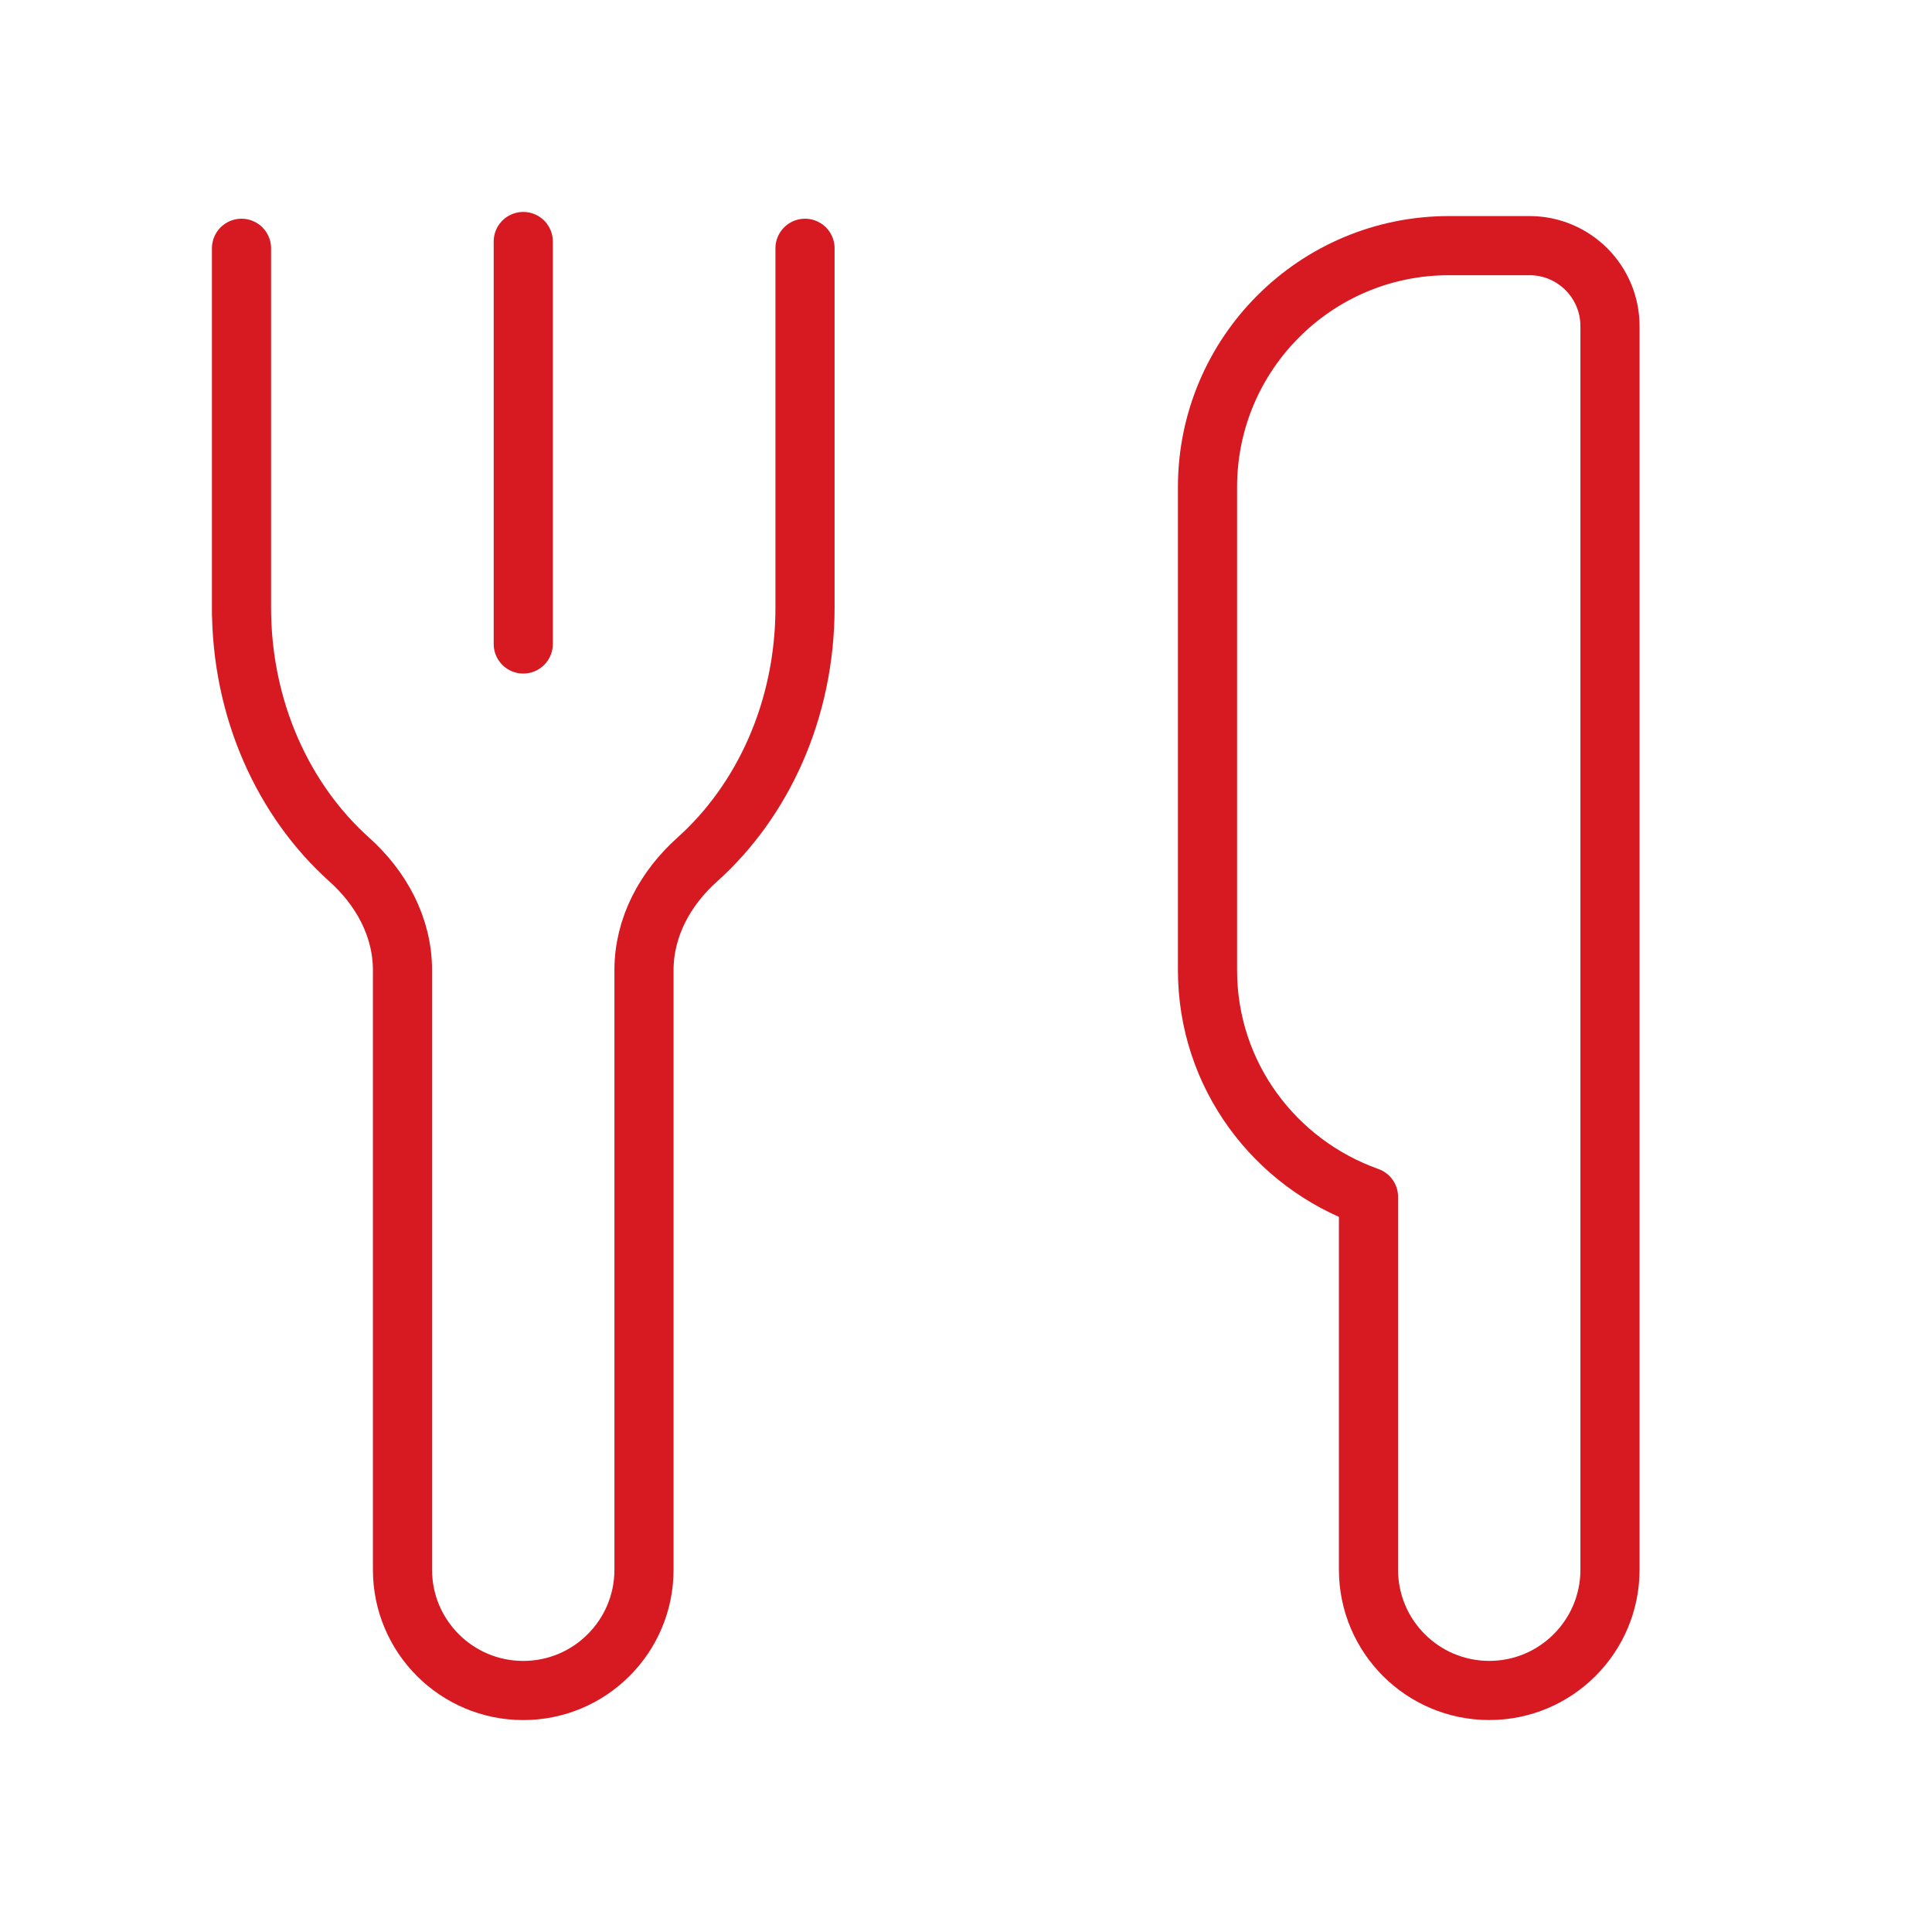
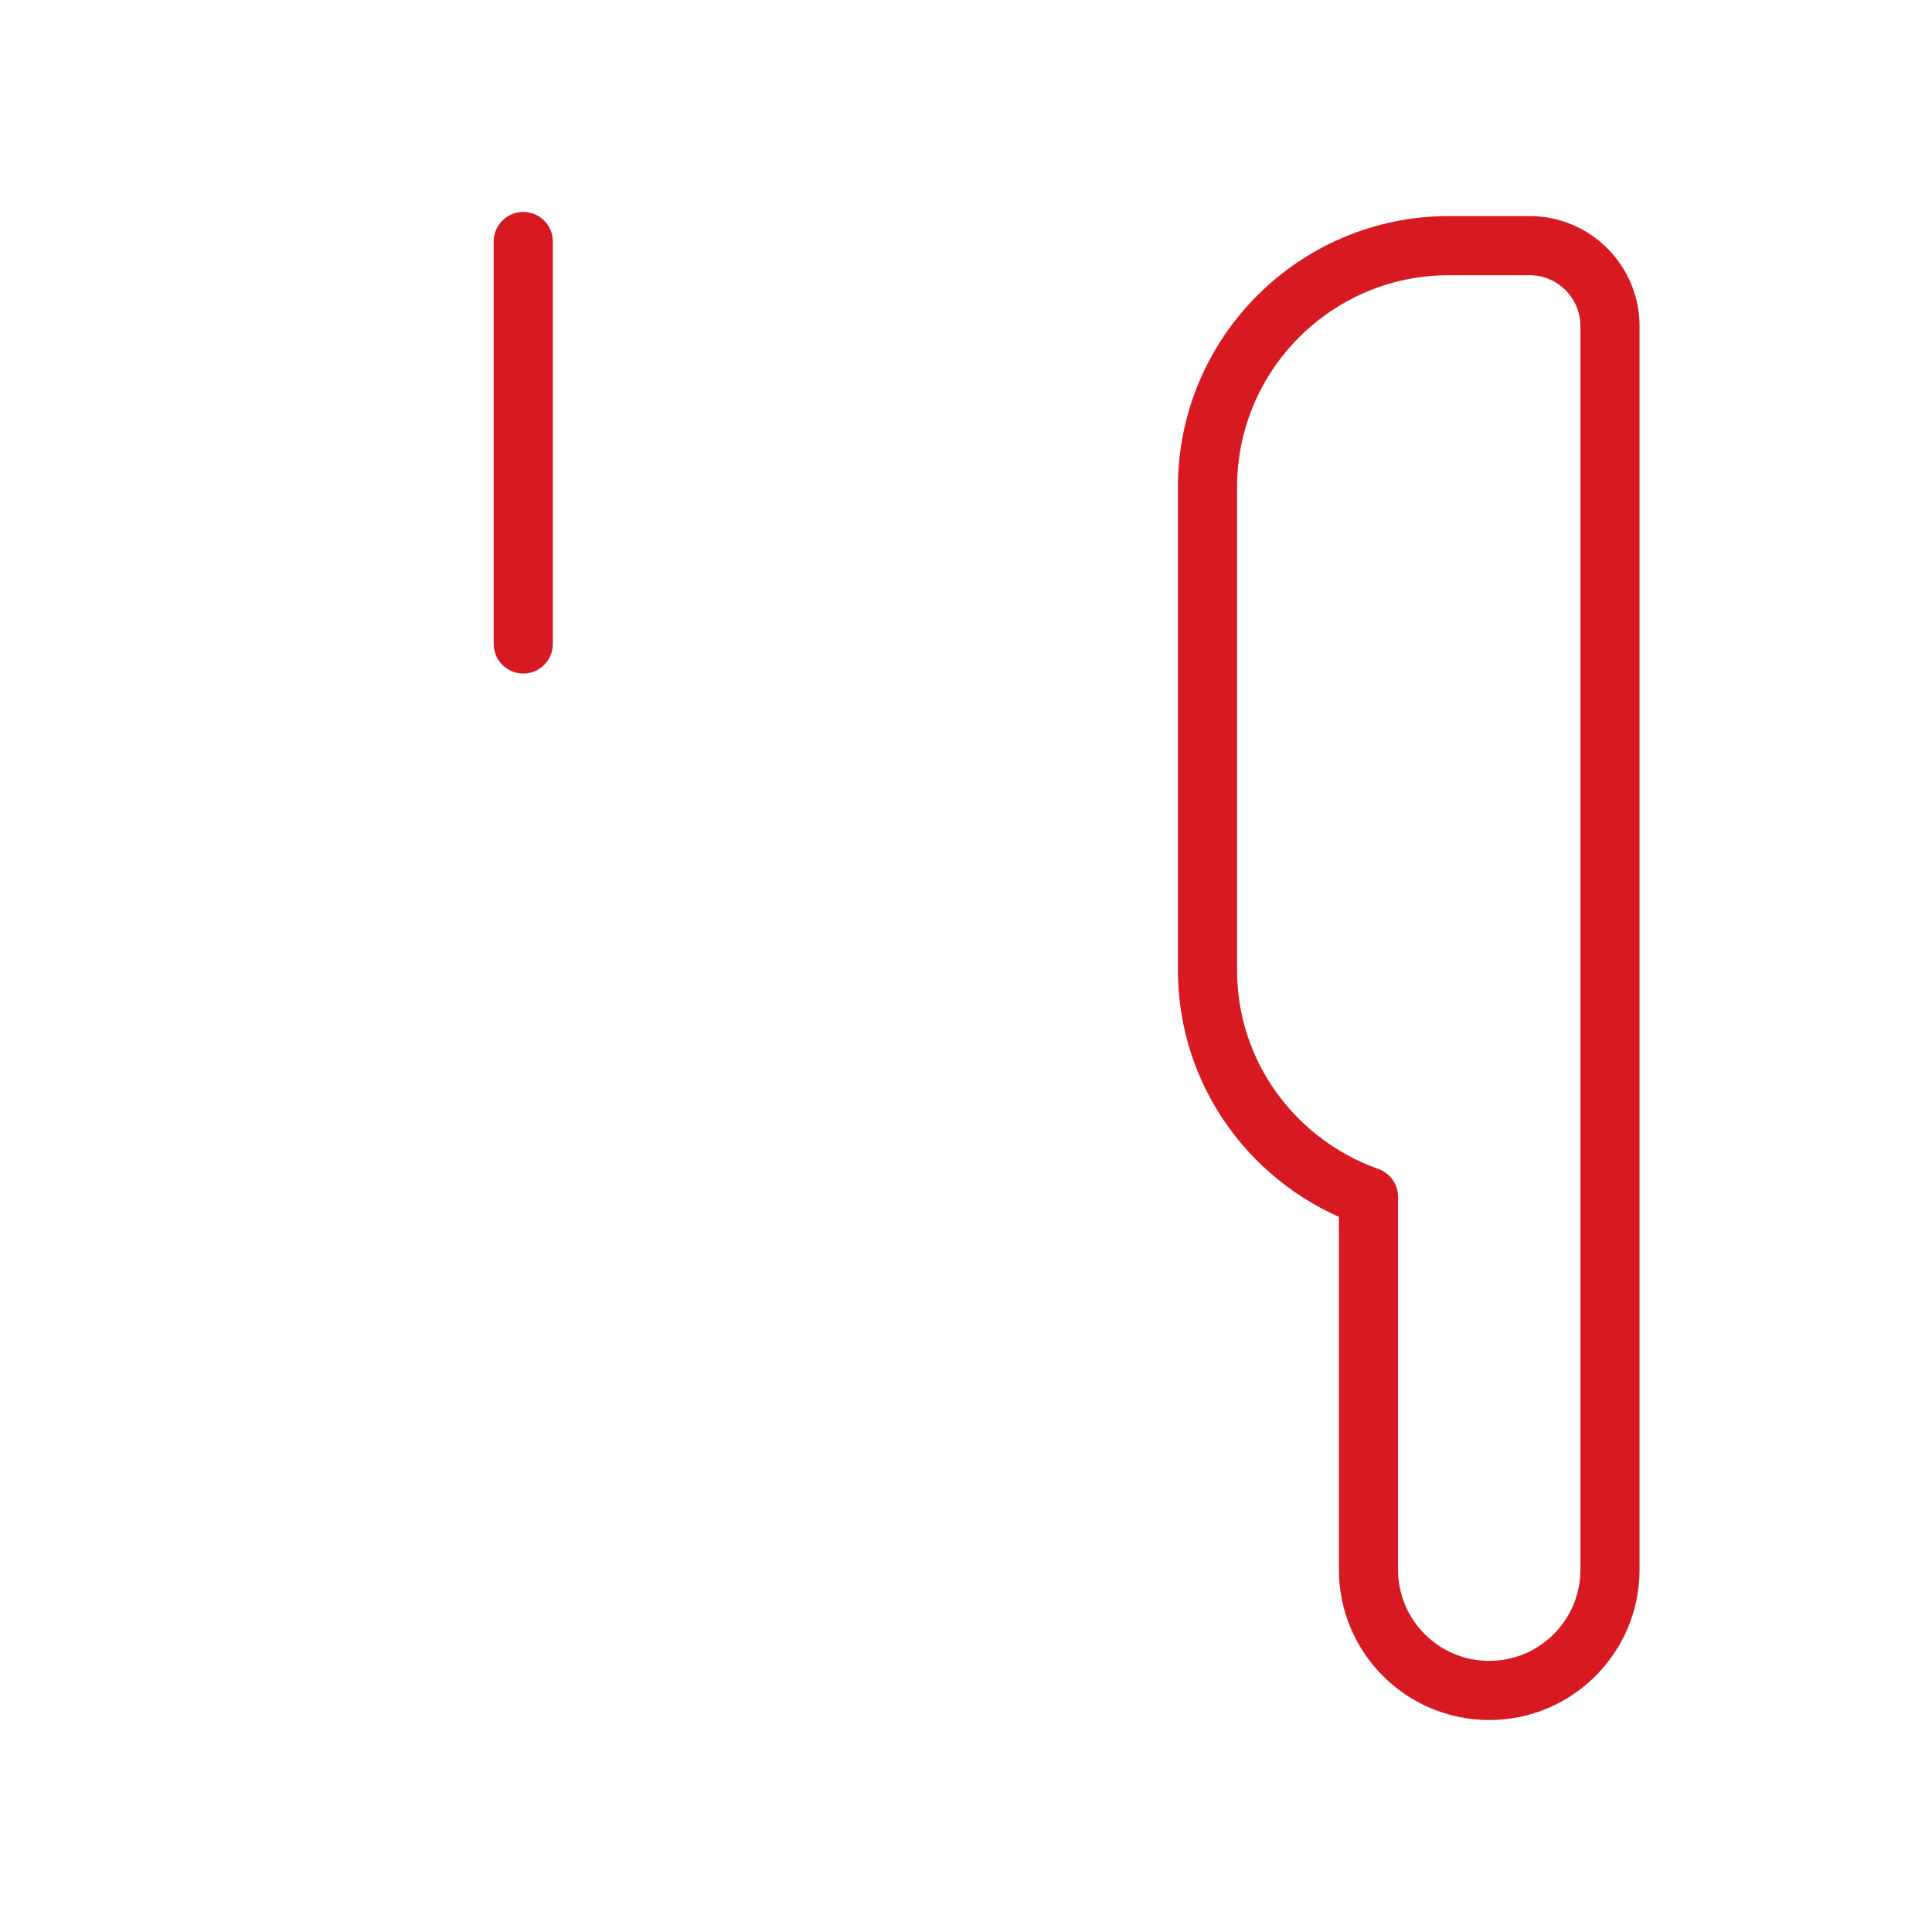
<svg xmlns="http://www.w3.org/2000/svg" width="49" height="49" viewBox="0 0 49 49" fill="none">
-   <path d="M6.125 6.297V15.407V15.591V15.407C6.125 18.008 7.197 20.311 8.859 21.801C9.671 22.53 10.208 23.514 10.208 24.607V39.813C10.208 41.503 11.58 42.875 13.271 42.875C14.961 42.875 16.333 41.503 16.333 39.813V24.607C16.333 23.514 16.87 22.53 17.683 21.801C19.345 20.311 20.417 18.008 20.417 15.407V6.297V15.407" stroke="#D71A21" stroke-width="1.5" stroke-linecap="round" stroke-linejoin="round" />
  <path d="M13.271 16.333V6.125" stroke="#D71A21" stroke-width="1.5" stroke-linecap="round" stroke-linejoin="round" />
-   <path fill-rule="evenodd" clip-rule="evenodd" d="M40.833 8.272C40.833 7.145 39.919 6.23 38.792 6.23H36.75C33.367 6.23 30.625 8.972 30.625 12.355V24.605C30.625 27.268 32.334 29.512 34.708 30.355V39.812C34.708 41.502 36.08 42.874 37.771 42.874C39.461 42.874 40.833 41.502 40.833 39.812V30.73V8.272Z" stroke="#D71A21" stroke-width="1.5" stroke-linecap="round" stroke-linejoin="round" />
+   <path fill-rule="evenodd" clip-rule="evenodd" d="M40.833 8.272C40.833 7.145 39.919 6.23 38.792 6.23H36.75C33.367 6.23 30.625 8.972 30.625 12.355V24.605C30.625 27.268 32.334 29.512 34.708 30.355V39.812C34.708 41.502 36.08 42.874 37.771 42.874C39.461 42.874 40.833 41.502 40.833 39.812V30.73V8.272" stroke="#D71A21" stroke-width="1.5" stroke-linecap="round" stroke-linejoin="round" />
</svg>